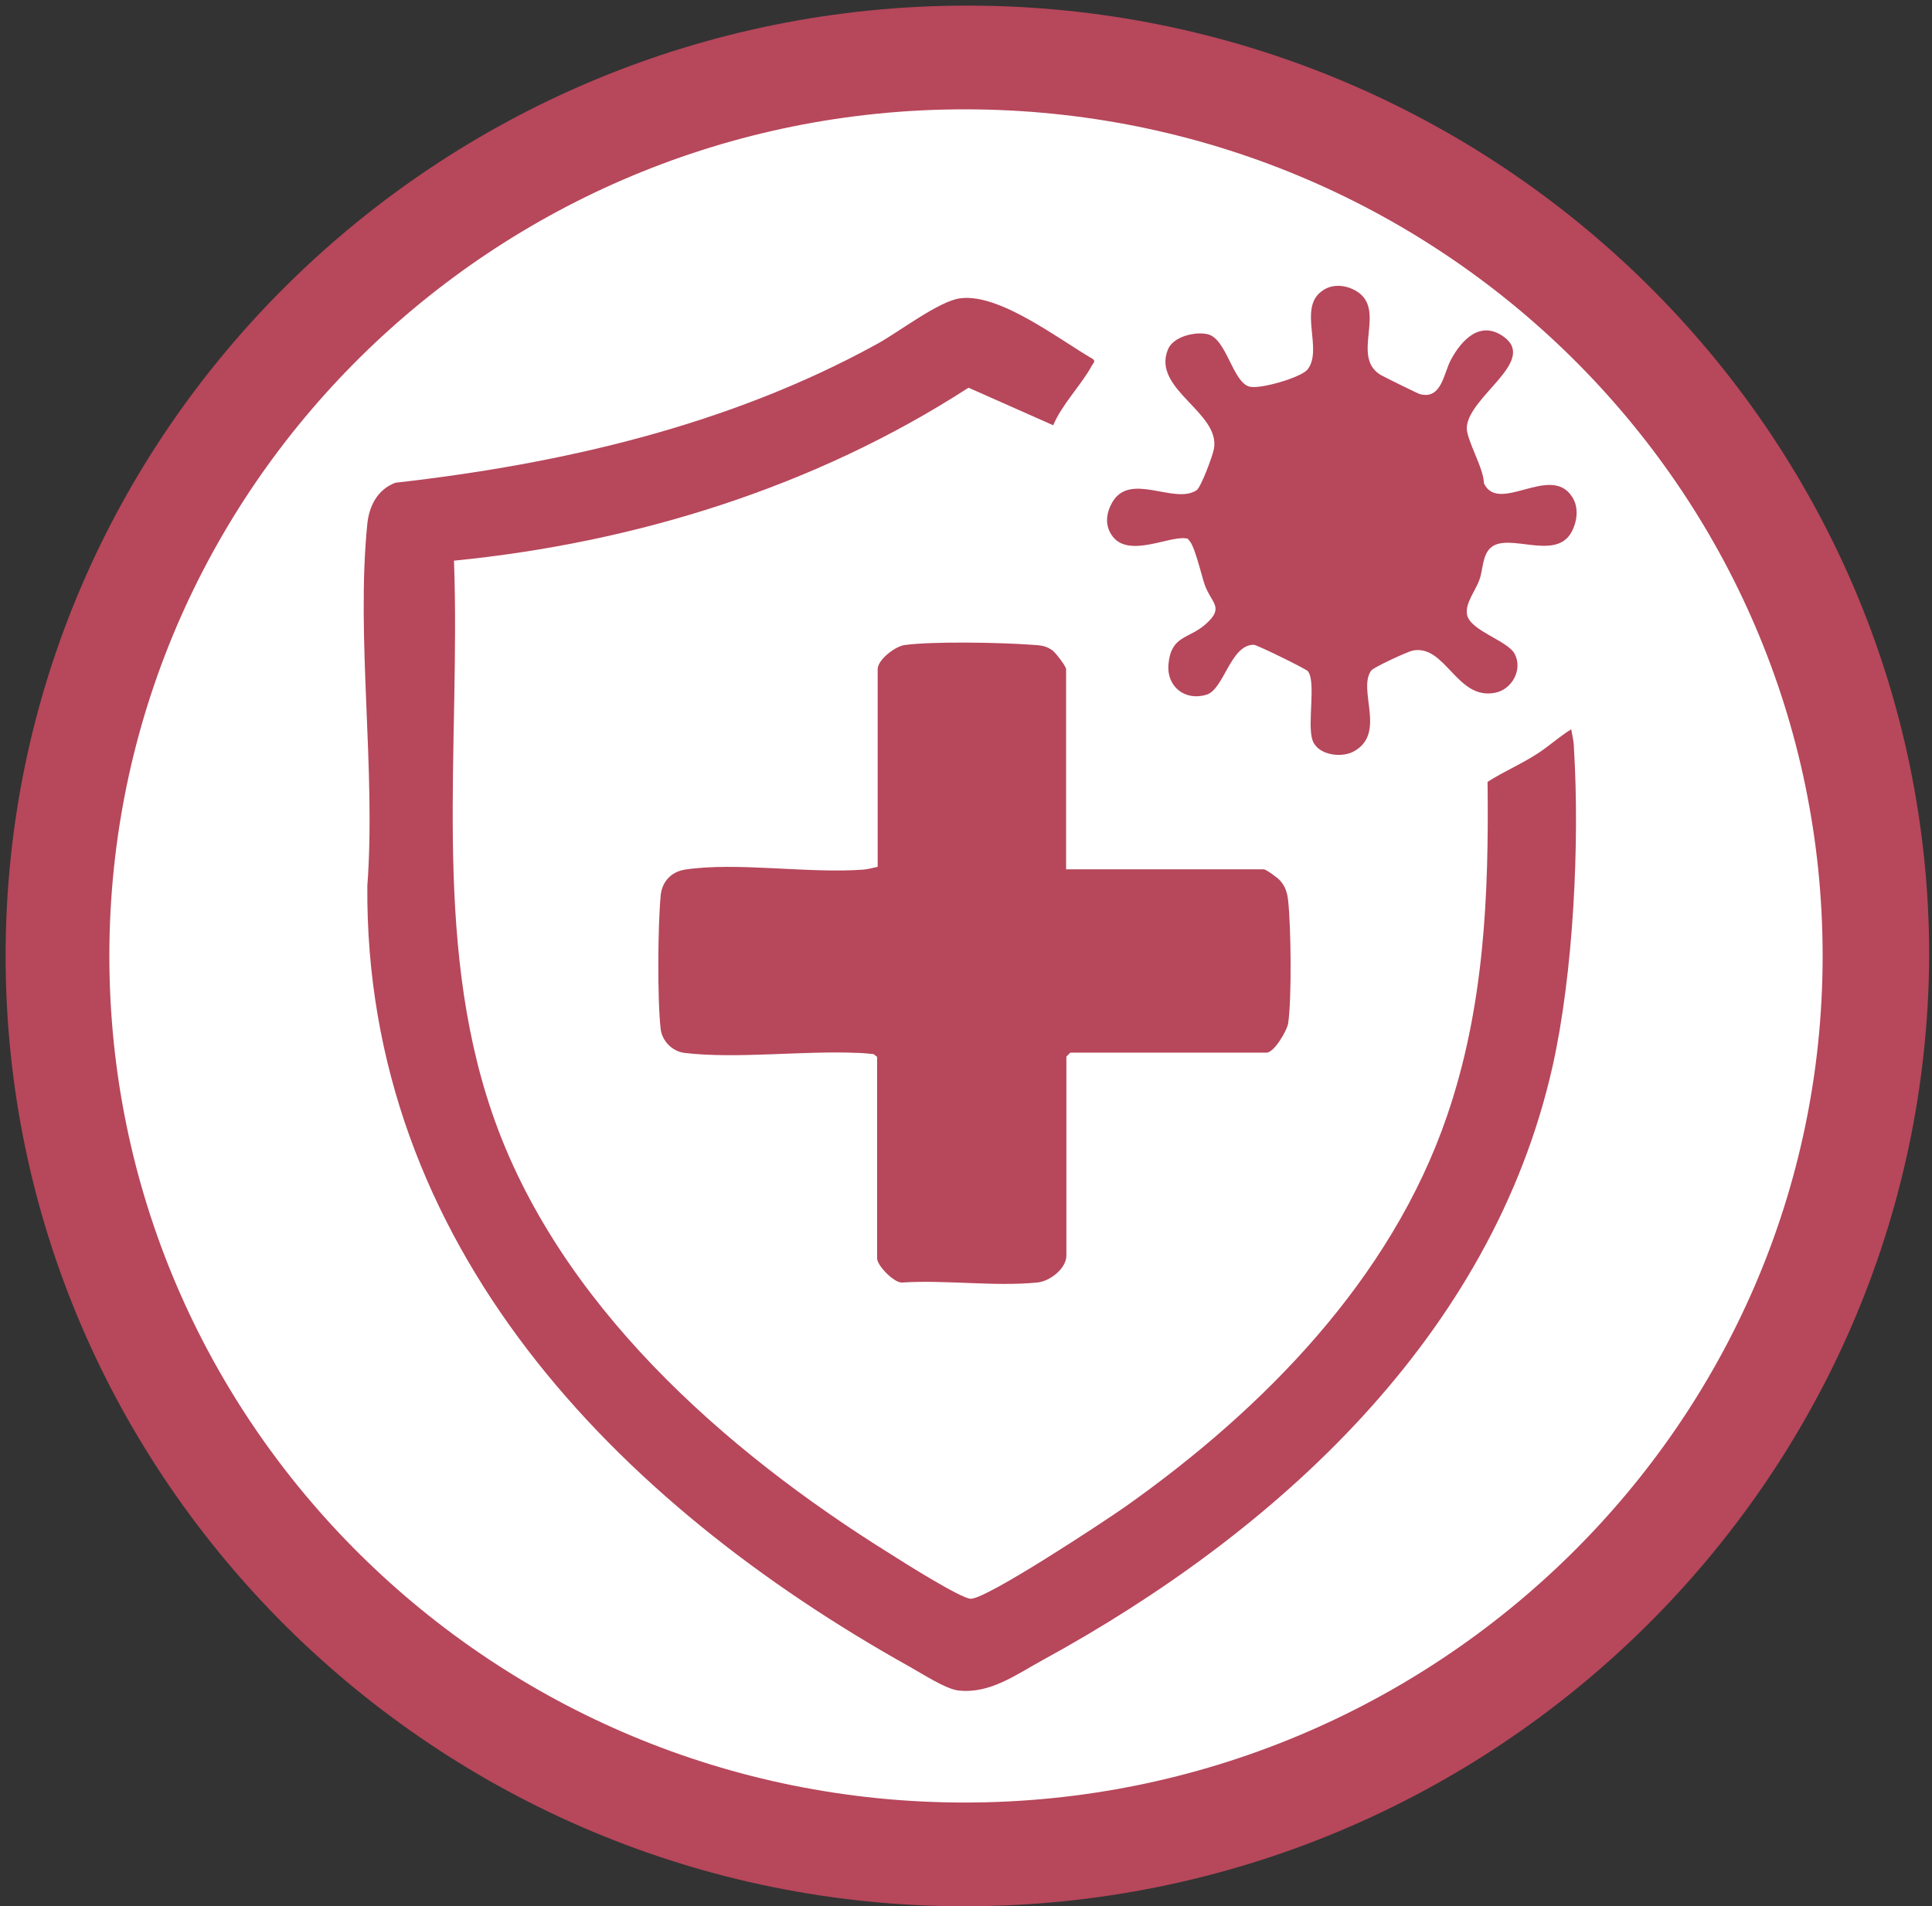
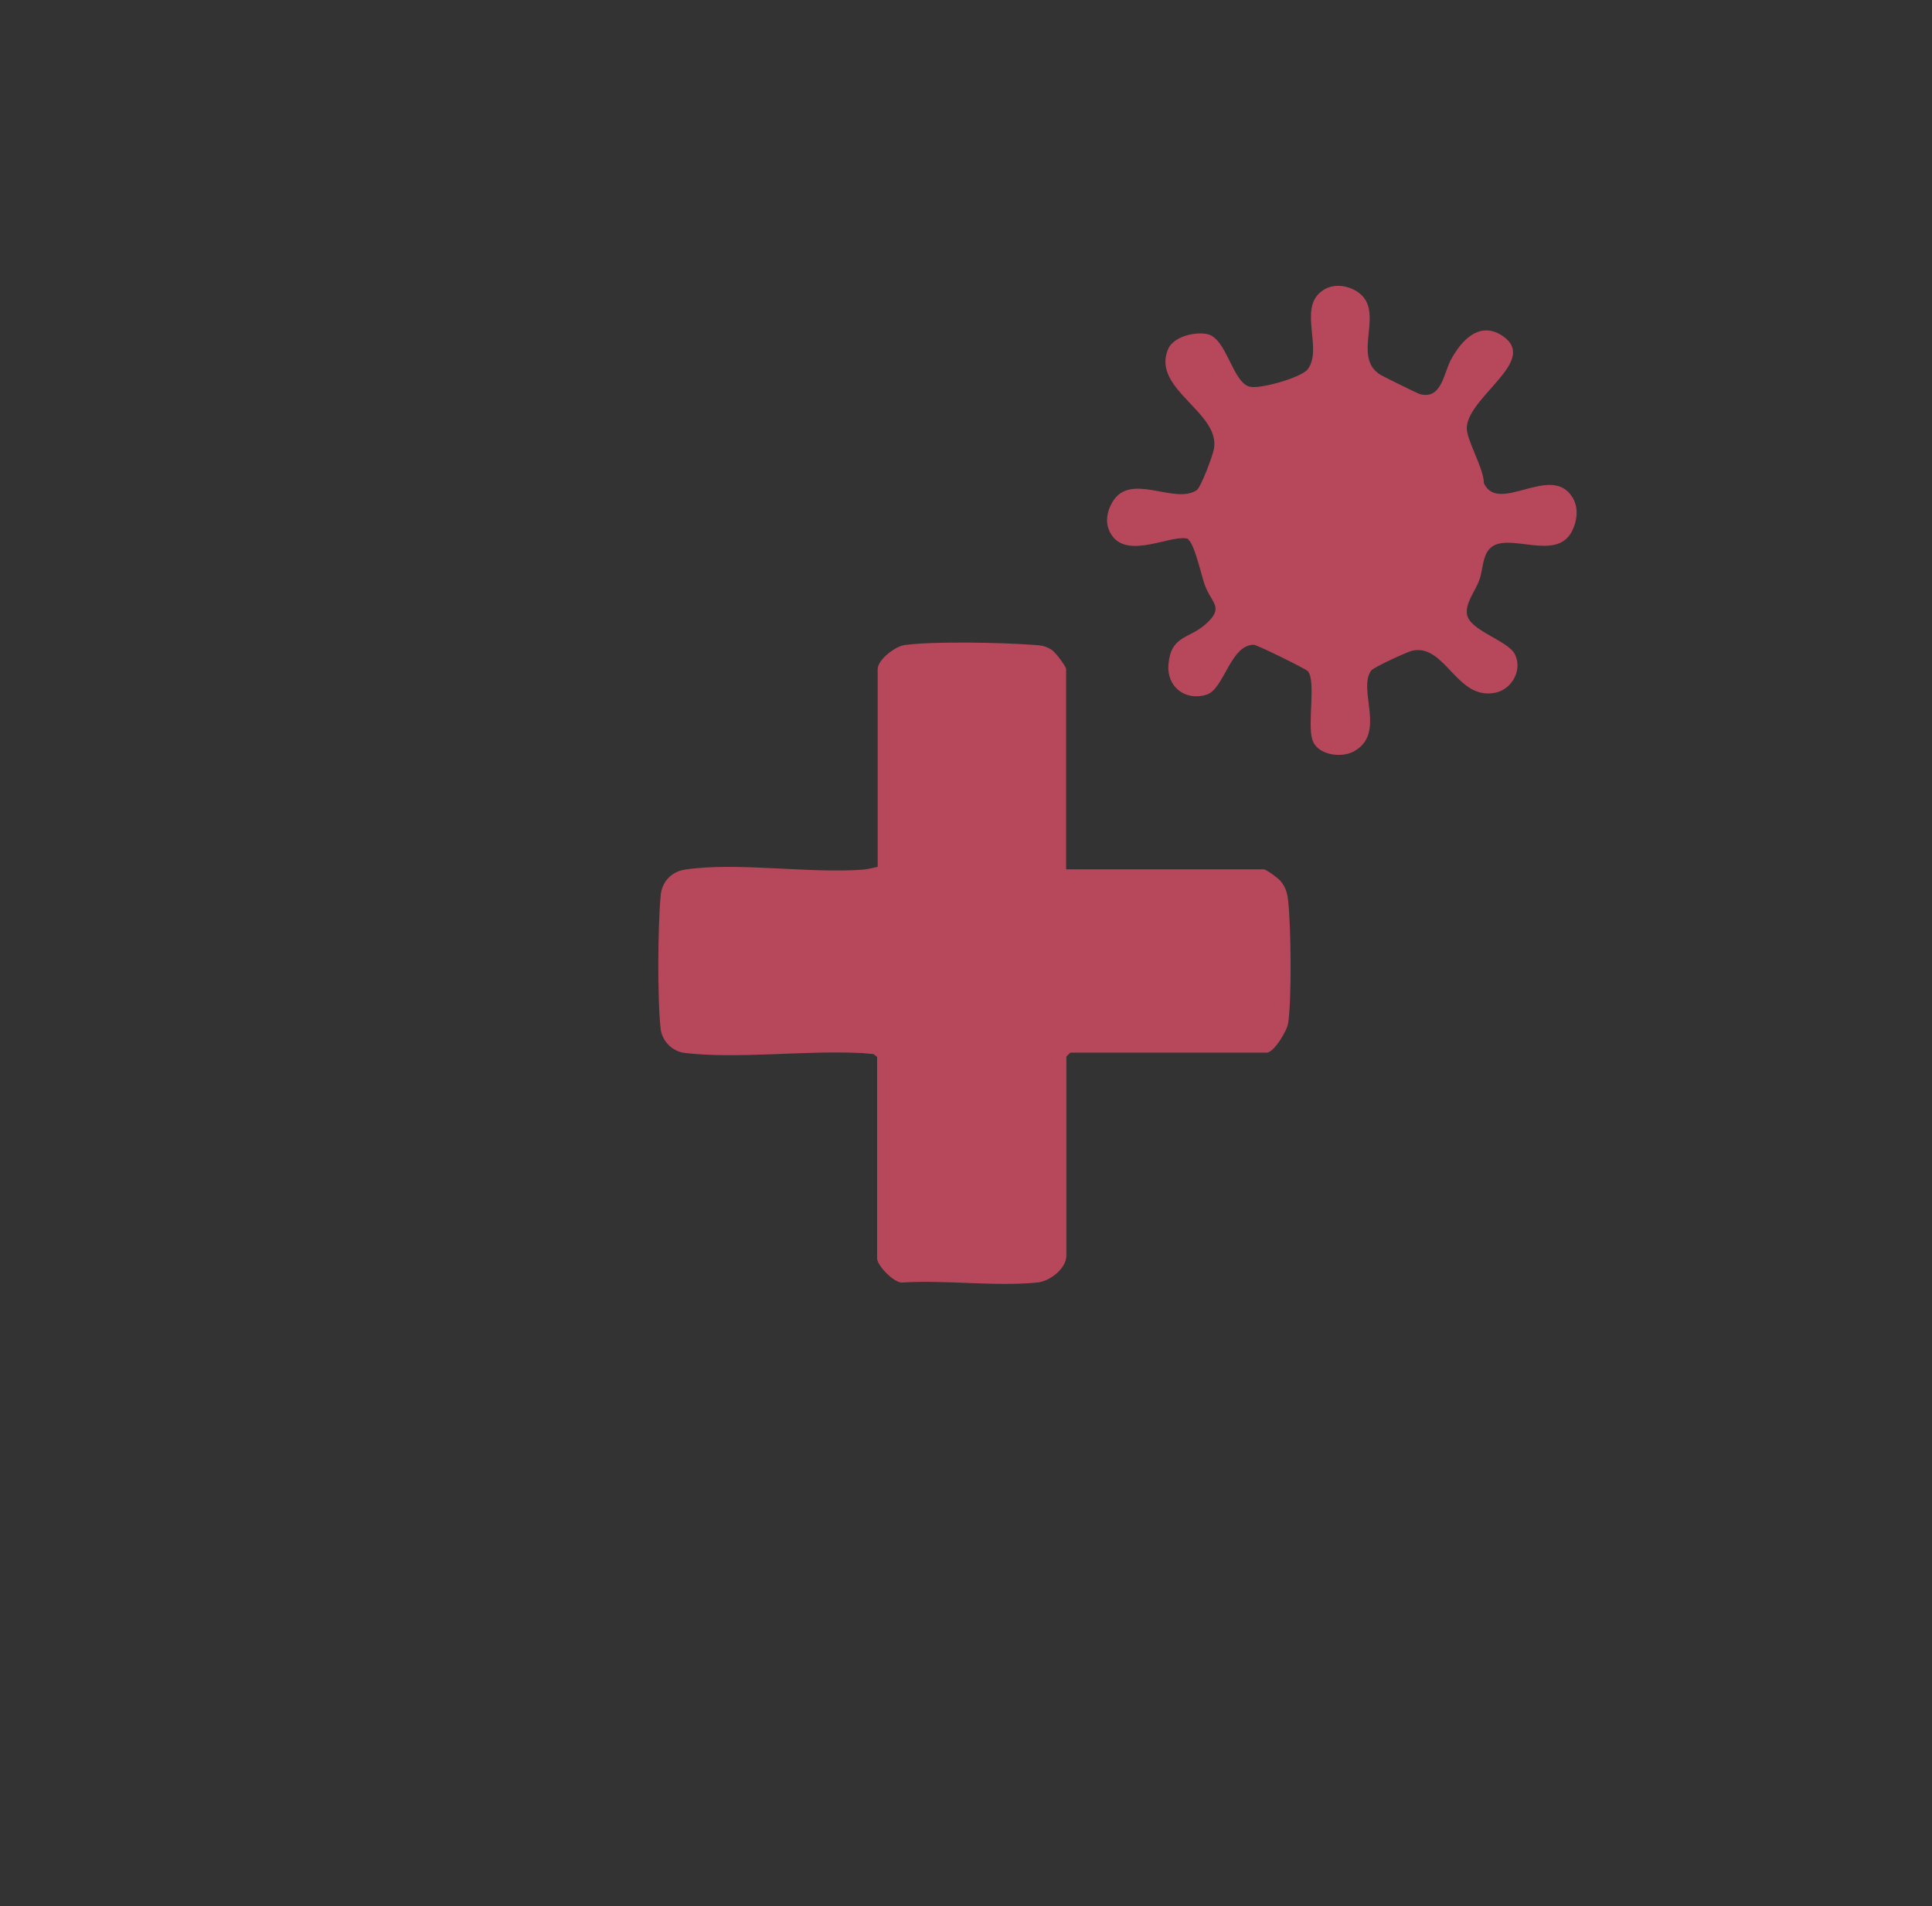
<svg xmlns="http://www.w3.org/2000/svg" viewBox="0 0 68.9 68" version="1.1" id="Camada_1">
  <rect x="0" y="0" width="68.9" height="68" fill="#333333" stroke="none" />
  <defs>
    <style>
      .st0 {
        fill: #b7475b;
      }

      .st1 {
        fill: #fff;
      }
    </style>
  </defs>
-   <ellipse ry="32.1" rx="32.4" cy="34.1" cx="34.4" class="st1" />
-   <path d="M34.4,68C15.6,68,.2,52.8.2,34.1S15.6.2,34.5.2s34.3,15.2,34.3,33.9c-.1,18.7-15.5,33.9-34.4,33.9ZM34.4,3.9C17.6,3.9,3.9,17.4,3.9,34.1s13.7,30.2,30.5,30.2,30.6-13.5,30.6-30.2S51.3,3.9,34.4,3.9Z" class="st0" />
-   <path d="M56.04,26.01c-.42.26-.78.59-1.19.86-.58.38-1.22.65-1.8,1.02.05,4.06-.12,8.06-1.45,11.93-1.99,5.81-6.54,10.44-11.46,13.92-.71.5-4.99,3.33-5.53,3.29-.36-.02-2.41-1.31-2.86-1.6-5.93-3.69-11.88-8.95-14.2-15.73-2.16-6.3-1.12-13.15-1.36-19.7,6.48-.64,12.88-2.63,18.35-6.17l3.02,1.34c.32-.76,1-1.43,1.38-2.13.04-.08.14-.14.04-.23-1.2-.69-3.32-2.35-4.73-2.17-.76.09-2.23,1.23-2.99,1.64-5.26,2.89-11.22,4.27-17.16,4.94-.63.24-.93.81-1,1.46-.41,4.06.31,8.79,0,12.92-.1,12.81,8.87,22.01,19.35,27.86.43.24,1.26.78,1.71.84,1.13.14,2.07-.56,3.02-1.08,8.35-4.56,16.03-11.57,18.19-21.19.74-3.31.97-7.96.76-11.35,0-.23-.06-.45-.1-.68h0Z" class="st0" />
  <path d="M32.17,45.75c1.55-.1,3.29.15,4.82,0,.45-.04,1.04-.5,1.04-.96v-7.1l.14-.14h7c.26,0,.72-.76.77-1.05.13-.9.1-3.43,0-4.36-.03-.28-.09-.5-.28-.72-.08-.1-.51-.41-.59-.41h-7.05v-7.14c0-.1-.38-.6-.5-.68-.25-.17-.44-.17-.72-.19-1.09-.08-3.52-.13-4.54.01-.35.05-.96.53-.96.86v7.05c-.17.04-.32.08-.5.1-1.95.15-4.53-.28-6.37,0-.51.08-.83.45-.87.94-.1,1.09-.12,3.67,0,4.74.05.44.42.81.86.86,1.85.22,4.25-.09,6.19,0,.18,0,.36.03.54.04l.13.1v7.19c0,.25.58.85.87.86h0Z" class="st0" />
-   <path d="M42.37,19.25c.21.09.48,1.29.59,1.6.24.68.73.81.02,1.43-.6.52-1.22.39-1.31,1.42-.07.79.59,1.32,1.36,1.08.62-.19.85-1.78,1.68-1.78.12,0,1.86.86,1.93.94.3.36-.02,1.86.16,2.44.16.54.99.67,1.45.44,1.22-.63.15-2.2.65-2.9.09-.12,1.29-.67,1.47-.71,1.18-.25,1.58,1.79,2.96,1.5.59-.12.98-.82.69-1.38-.25-.48-1.59-.83-1.7-1.4-.08-.41.3-.85.44-1.25.13-.35.1-.87.4-1.14.64-.57,2.32.5,2.89-.57.2-.38.26-.87.02-1.24-.76-1.21-2.62.63-3.15-.49,0-.54-.65-1.59-.61-2.01.09-1.11,2.54-2.36,1.3-3.23-.83-.58-1.49.13-1.87.84-.26.49-.33,1.42-1.1,1.22-.08-.02-1.29-.62-1.41-.69-1.09-.67.28-2.36-.9-3.01-.38-.21-.86-.24-1.21.04-.82.62.07,2.07-.49,2.78-.23.29-1.72.72-2.08.61-.6-.18-.81-1.72-1.49-1.87-.45-.1-1.23.09-1.41.55-.58,1.42,1.89,2.24,1.64,3.55-.04.23-.46,1.37-.62,1.47-.8.52-2.38-.68-3.01.44-.21.37-.26.79-.02,1.15.59.91,2.21-.07,2.75.15l-.02.02Z" class="st0" />
+   <path d="M42.37,19.25c.21.09.48,1.29.59,1.6.24.68.73.81.02,1.43-.6.52-1.22.39-1.31,1.42-.07.79.59,1.32,1.36,1.08.62-.19.85-1.78,1.68-1.78.12,0,1.86.86,1.93.94.3.36-.02,1.86.16,2.44.16.54.99.67,1.45.44,1.22-.63.15-2.2.65-2.9.09-.12,1.29-.67,1.47-.71,1.18-.25,1.58,1.79,2.96,1.5.59-.12.98-.82.69-1.38-.25-.48-1.59-.83-1.7-1.4-.08-.41.3-.85.44-1.25.13-.35.1-.87.4-1.14.64-.57,2.32.5,2.89-.57.2-.38.26-.87.02-1.24-.76-1.21-2.62.63-3.15-.49,0-.54-.65-1.59-.61-2.01.09-1.11,2.54-2.36,1.3-3.23-.83-.58-1.49.13-1.87.84-.26.49-.33,1.42-1.1,1.22-.08-.02-1.29-.62-1.41-.69-1.09-.67.28-2.36-.9-3.01-.38-.21-.86-.24-1.21.04-.82.62.07,2.07-.49,2.78-.23.29-1.72.72-2.08.61-.6-.18-.81-1.72-1.49-1.87-.45-.1-1.23.09-1.41.55-.58,1.42,1.89,2.24,1.64,3.55-.04.23-.46,1.37-.62,1.47-.8.52-2.38-.68-3.01.44-.21.37-.26.79-.02,1.15.59.91,2.21-.07,2.75.15Z" class="st0" />
</svg>